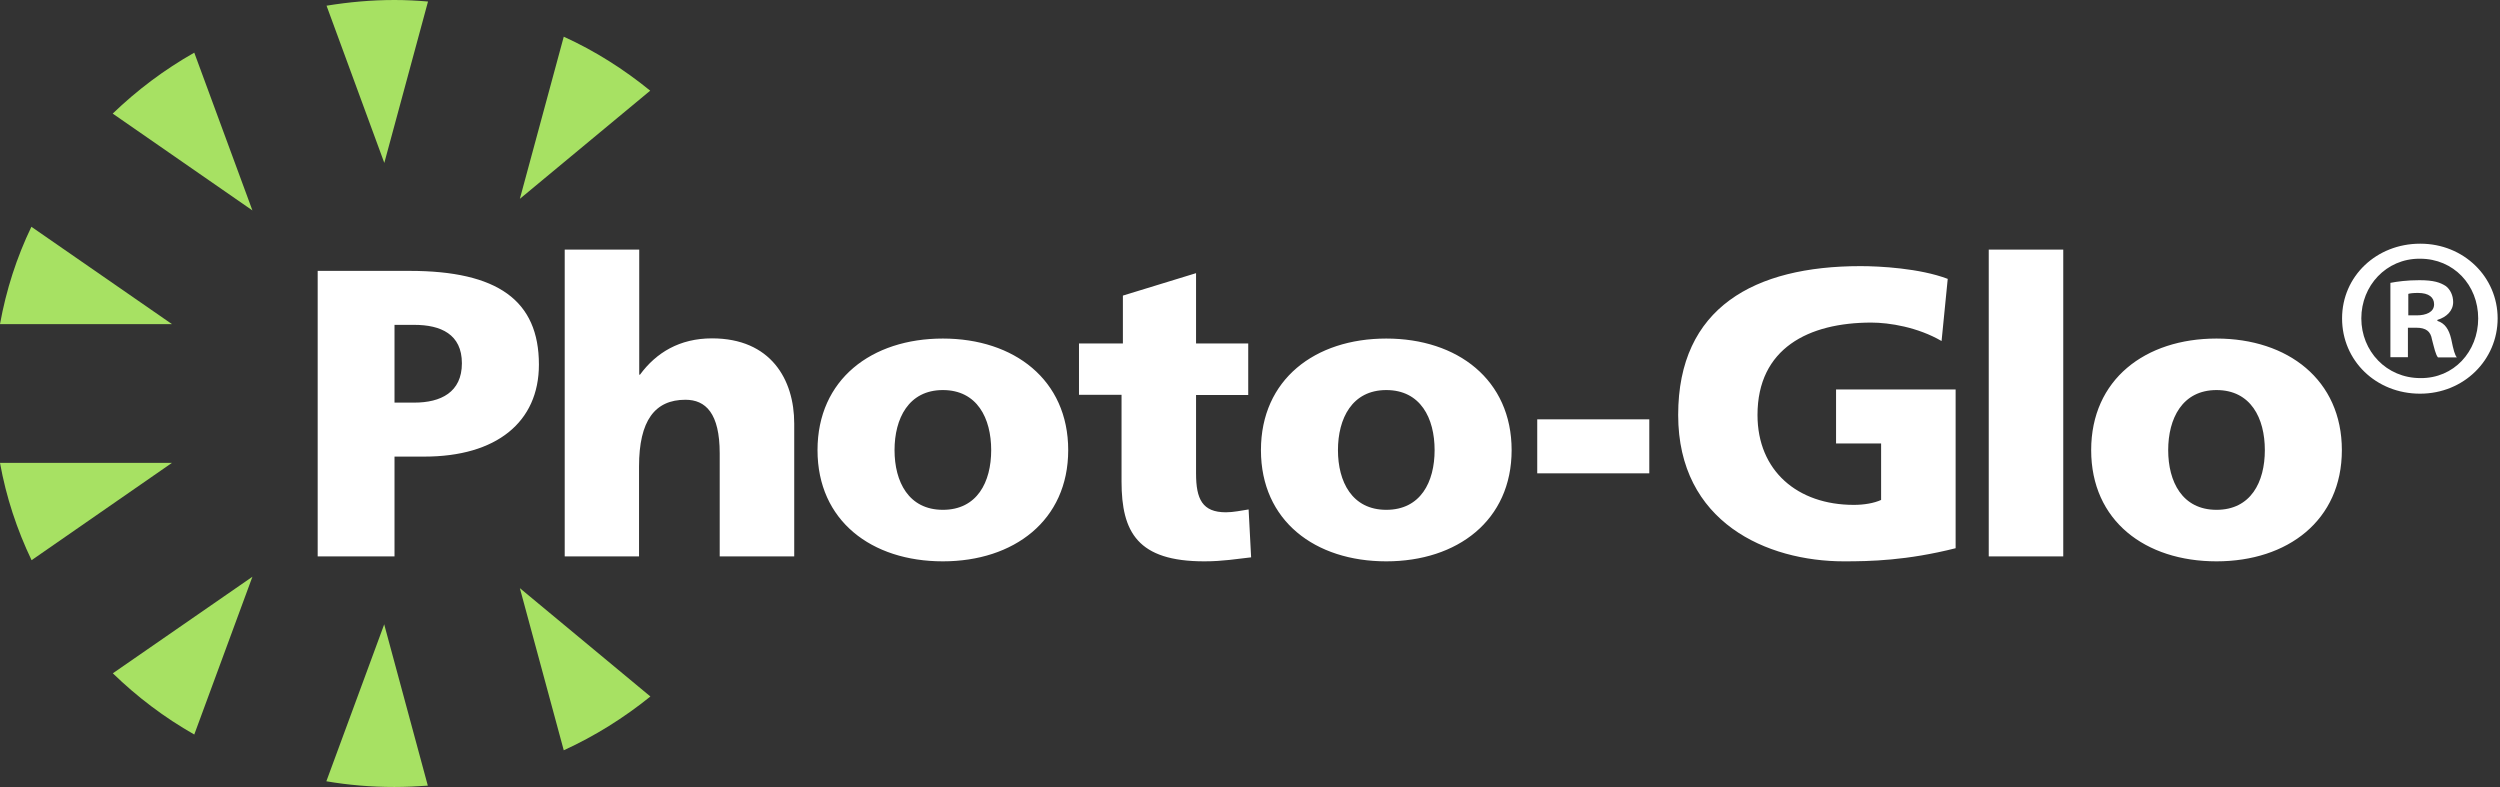
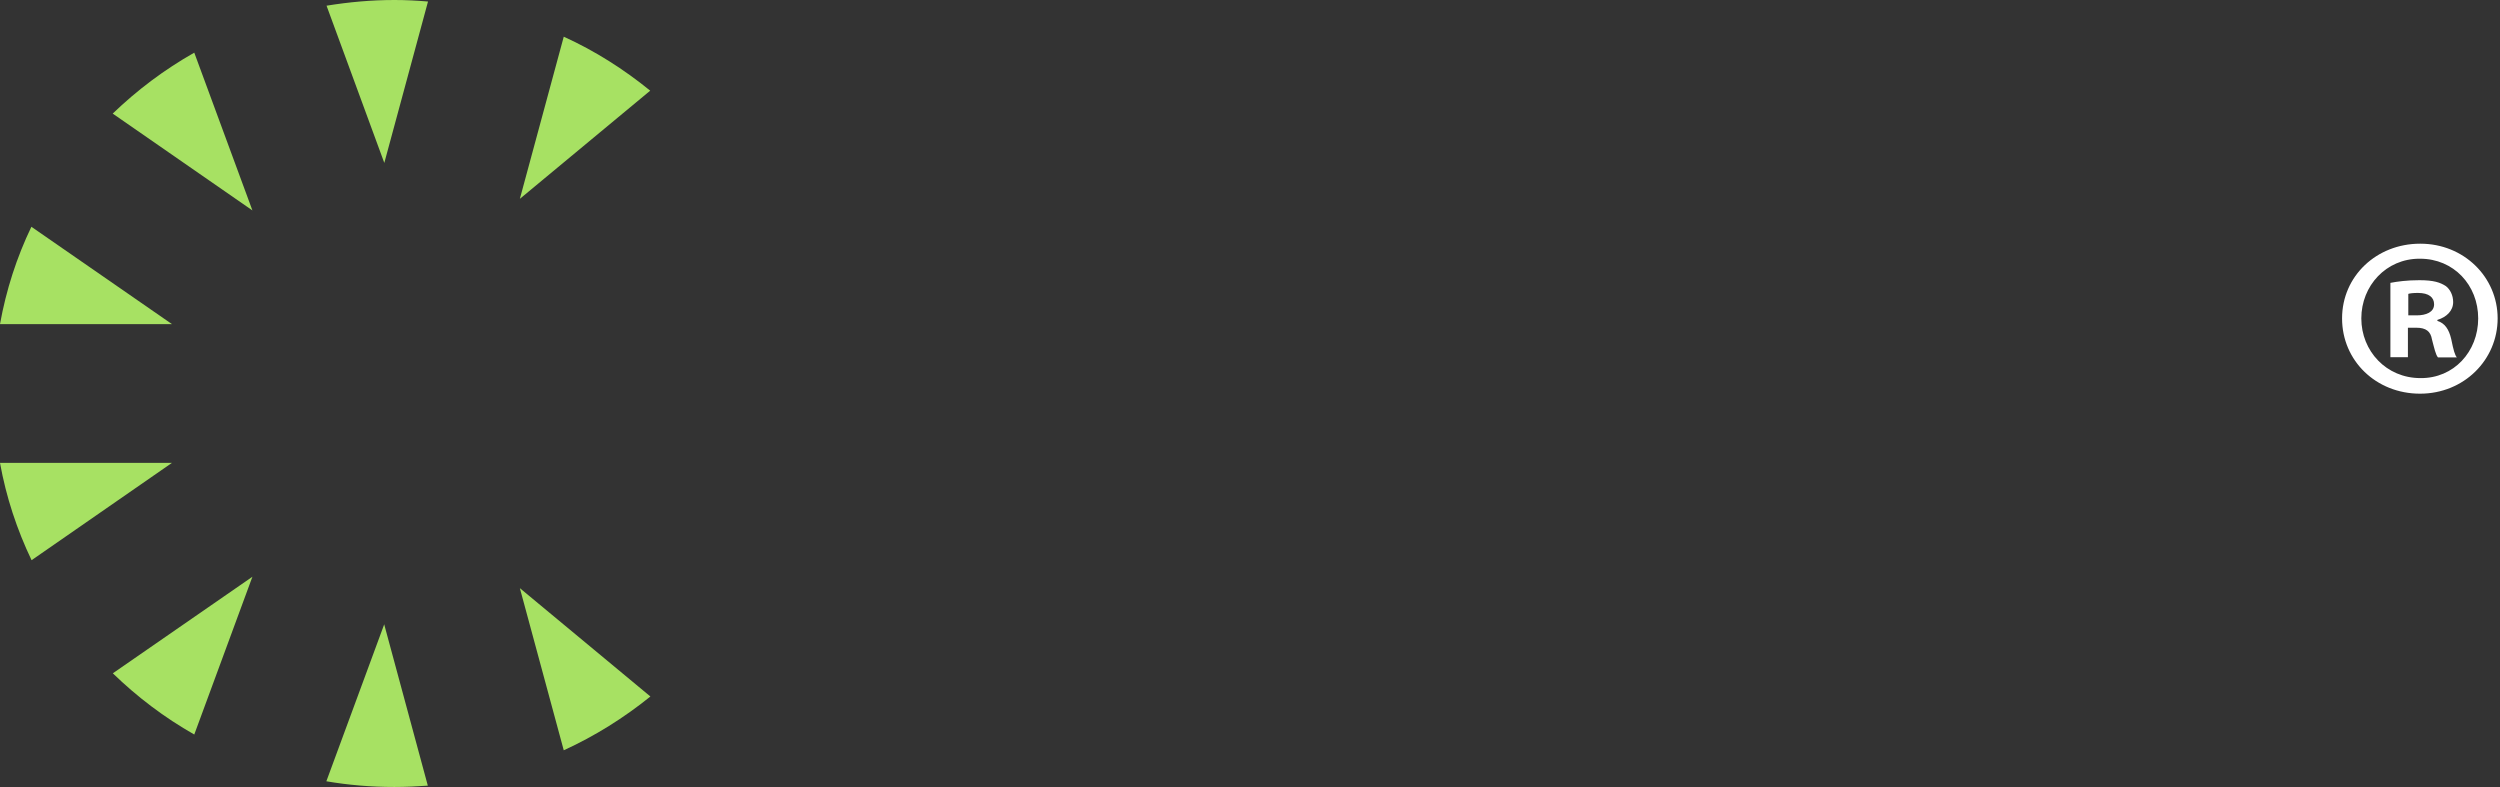
<svg xmlns="http://www.w3.org/2000/svg" width="435" height="137" viewBox="0 0 435 137" fill="none">
  <rect x="0" y="0" width="435" height="137" fill="#333333" stroke="none" />
  <path d="M90.455 34.597L113.136 15.777C108.58 12.073 103.555 8.864 98.094 6.384L90.455 34.597ZM66.87 28.346L74.475 0.265C72.532 0.099 70.589 0 68.646 0C64.592 0 60.672 0.364 56.819 0.992L66.87 28.346ZM19.632 19.779L43.921 36.615L33.803 9.162C28.611 12.106 23.853 15.678 19.599 19.779H19.632ZM29.917 56.394L5.461 39.459C2.915 44.752 1.072 50.441 0 56.394H29.917ZM19.632 117.154C23.853 121.256 28.611 124.861 33.803 127.805L43.921 100.352L19.632 117.154ZM29.917 80.54H0C1.072 86.493 2.948 92.149 5.494 97.474L29.917 80.54ZM66.87 108.588L56.786 135.942C60.639 136.603 64.592 136.934 68.612 136.934C70.589 136.934 72.532 136.835 74.441 136.702L66.837 108.588H66.87ZM113.17 121.19L90.455 102.337L98.094 130.55C103.521 128.07 108.58 124.894 113.17 121.19Z" fill="#A7E163" />
-   <path d="M55.277 96.813H68.645V79.448H73.837C86.367 79.448 93.771 73.461 93.771 63.439C93.771 52.26 86.568 47.133 71.258 47.133H55.277V96.813ZM68.645 56.526H72.095C76.685 56.526 80.37 58.147 80.37 63.208C80.37 68.268 76.685 70.055 72.095 70.055H68.645V56.526ZM98.227 96.813H111.192V81.168C111.192 73.197 113.939 69.558 119.266 69.558C122.784 69.558 125.229 71.907 125.229 78.886V96.813H138.195V73.693C138.195 66.019 134.108 58.875 123.889 58.875C118.261 58.875 114.174 61.356 111.36 65.192H111.226V43.428H98.26V96.813H98.227ZM164.058 97.673C176.421 97.673 185.868 90.561 185.868 78.323C185.868 66.085 176.454 58.908 164.058 58.908C151.663 58.908 142.248 66.019 142.248 78.323C142.248 90.628 151.663 97.673 164.058 97.673ZM164.058 88.709C158.095 88.709 155.649 83.814 155.649 78.323C155.649 72.833 158.095 67.871 164.058 67.871C170.022 67.871 172.467 72.767 172.467 78.323C172.467 83.88 170.022 88.709 164.058 88.709ZM187.744 68.698H195.148V83.781C195.148 92.612 197.962 97.673 209.554 97.673C212.804 97.673 215.249 97.243 217.695 96.978L217.259 88.643C215.953 88.842 214.613 89.139 213.306 89.139C209.219 89.139 208.113 86.857 208.113 82.392V68.731H217.192V59.768H208.113V47.53L195.383 51.433V59.768H187.744V68.731V68.698ZM241.213 97.673C253.576 97.673 263.023 90.561 263.023 78.323C263.023 66.085 253.609 58.908 241.213 58.908C228.818 58.908 219.404 66.019 219.404 78.323C219.404 90.628 228.818 97.673 241.213 97.673ZM241.213 88.709C235.25 88.709 232.804 83.814 232.804 78.323C232.804 72.833 235.25 67.871 241.213 67.871C247.177 67.871 249.622 72.767 249.622 78.323C249.622 83.88 247.177 88.709 241.213 88.709ZM267.479 82.359H286.977V72.965H267.479V82.359ZM340.279 67.772H319.474V77.166H327.313V86.989C326.074 87.552 324.365 87.849 322.556 87.849C312.774 87.849 305.805 81.929 305.805 72.204C305.805 60.595 314.717 56.13 325.605 56.13C328.754 56.13 333.679 56.923 337.833 59.338L338.905 48.522C334.014 46.67 327.045 46.306 323.729 46.306C305.303 46.306 292.002 53.483 292.002 72.204C292.002 90.925 307.48 97.673 320.848 97.673C325.437 97.673 331.769 97.54 340.279 95.391V67.772ZM346.041 96.813H359.006V43.428H346.041V96.813ZM385.674 97.673C398.036 97.673 407.484 90.561 407.484 78.323C407.484 66.085 398.07 58.908 385.674 58.908C373.278 58.908 363.864 66.019 363.864 78.323C363.864 90.628 373.278 97.673 385.674 97.673ZM385.674 88.709C379.711 88.709 377.265 83.814 377.265 78.323C377.265 72.833 379.711 67.871 385.674 67.871C391.637 67.871 394.083 72.767 394.083 78.323C394.083 83.88 391.637 88.709 385.674 88.709Z" fill="white" />
  <path d="M421.155 42.403C428.693 42.403 434.589 48.191 434.589 55.402C434.589 62.612 428.726 68.5 421.088 68.5C413.449 68.5 407.52 62.778 407.52 55.402C407.52 48.026 413.55 42.403 421.088 42.403H421.155ZM420.987 45.016C415.191 45.016 410.87 49.713 410.87 55.402C410.87 61.091 415.225 65.788 421.155 65.788C426.951 65.854 431.205 61.19 431.205 55.402C431.205 49.614 426.951 45.016 421.088 45.016H421.021H420.987ZM418.977 62.149H415.929V49.217C417.135 48.985 418.81 48.754 420.987 48.754C423.466 48.754 424.606 49.151 425.577 49.779C426.314 50.341 426.85 51.367 426.85 52.557C426.85 54.079 425.711 55.17 424.103 55.666V55.832C425.376 56.229 426.113 57.254 426.515 59.007C426.917 60.992 427.152 61.785 427.487 62.182H424.204C423.802 61.719 423.567 60.595 423.165 59.073C422.93 57.651 422.126 57.023 420.418 57.023H418.977V62.182V62.149ZM419.044 54.873H420.485C422.16 54.873 423.533 54.31 423.533 52.954C423.533 51.764 422.662 50.97 420.719 50.97C419.915 50.97 419.346 51.036 419.044 51.135V54.873Z" fill="white" />
</svg>